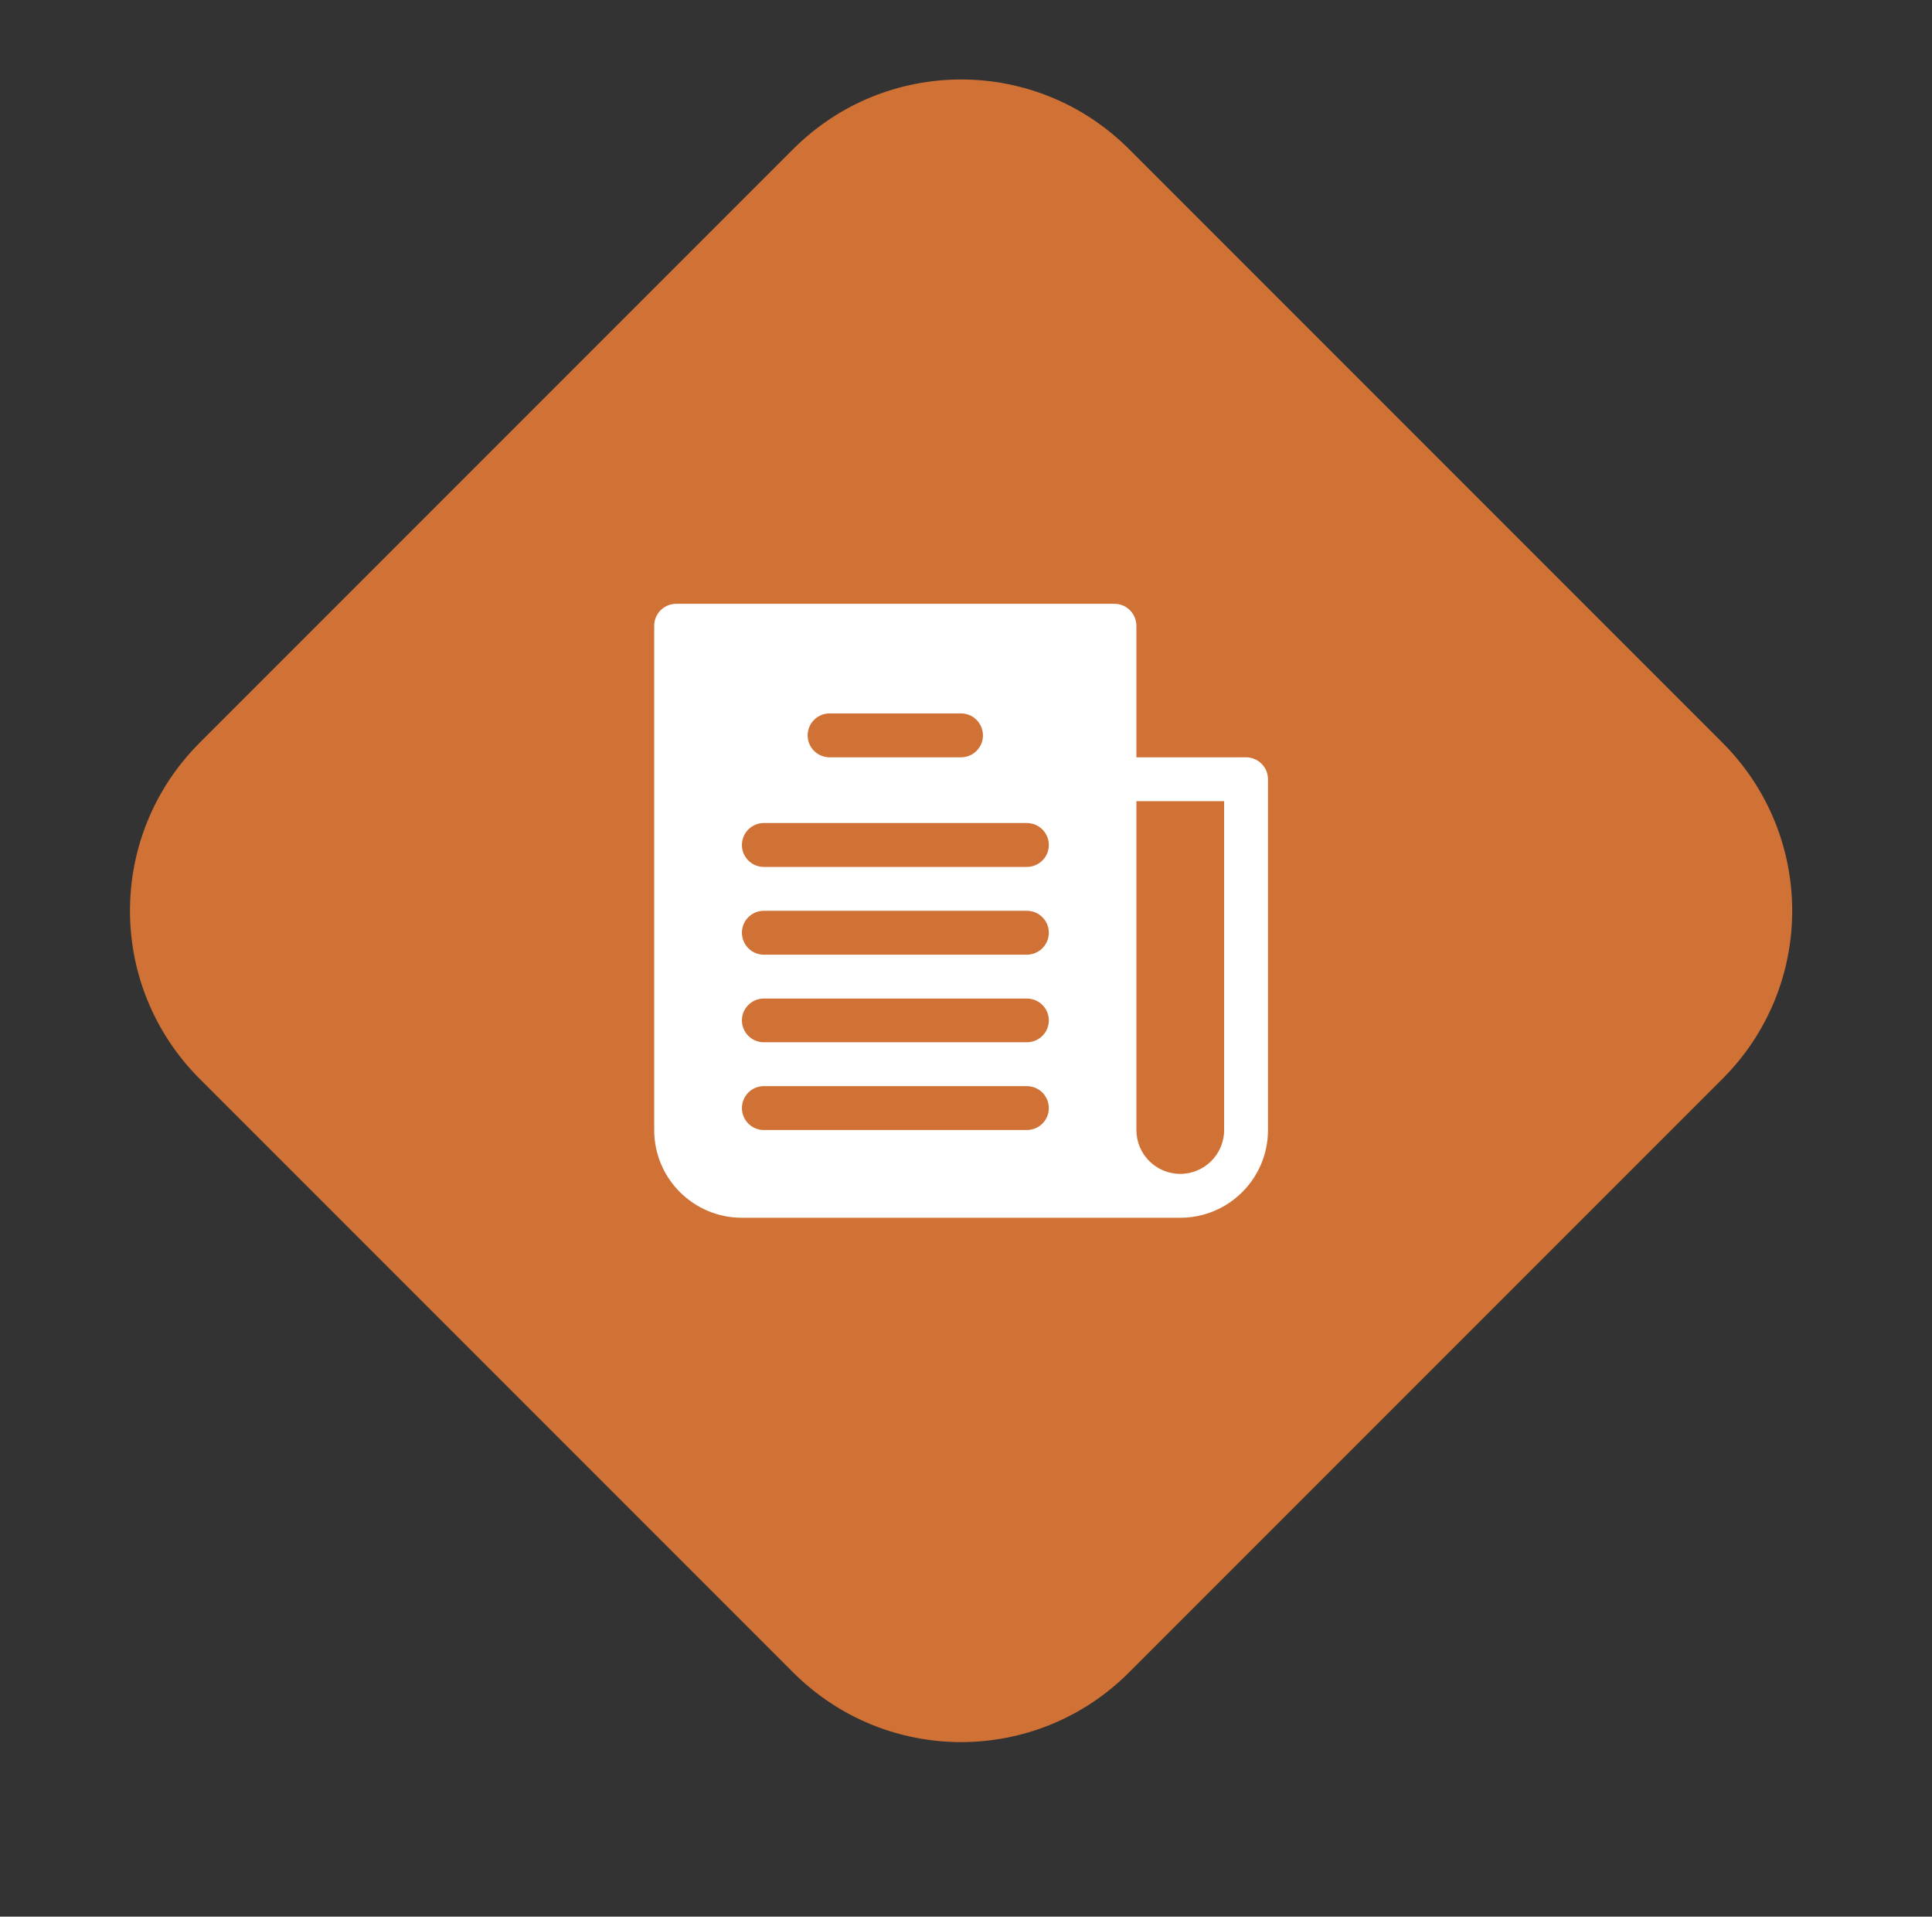
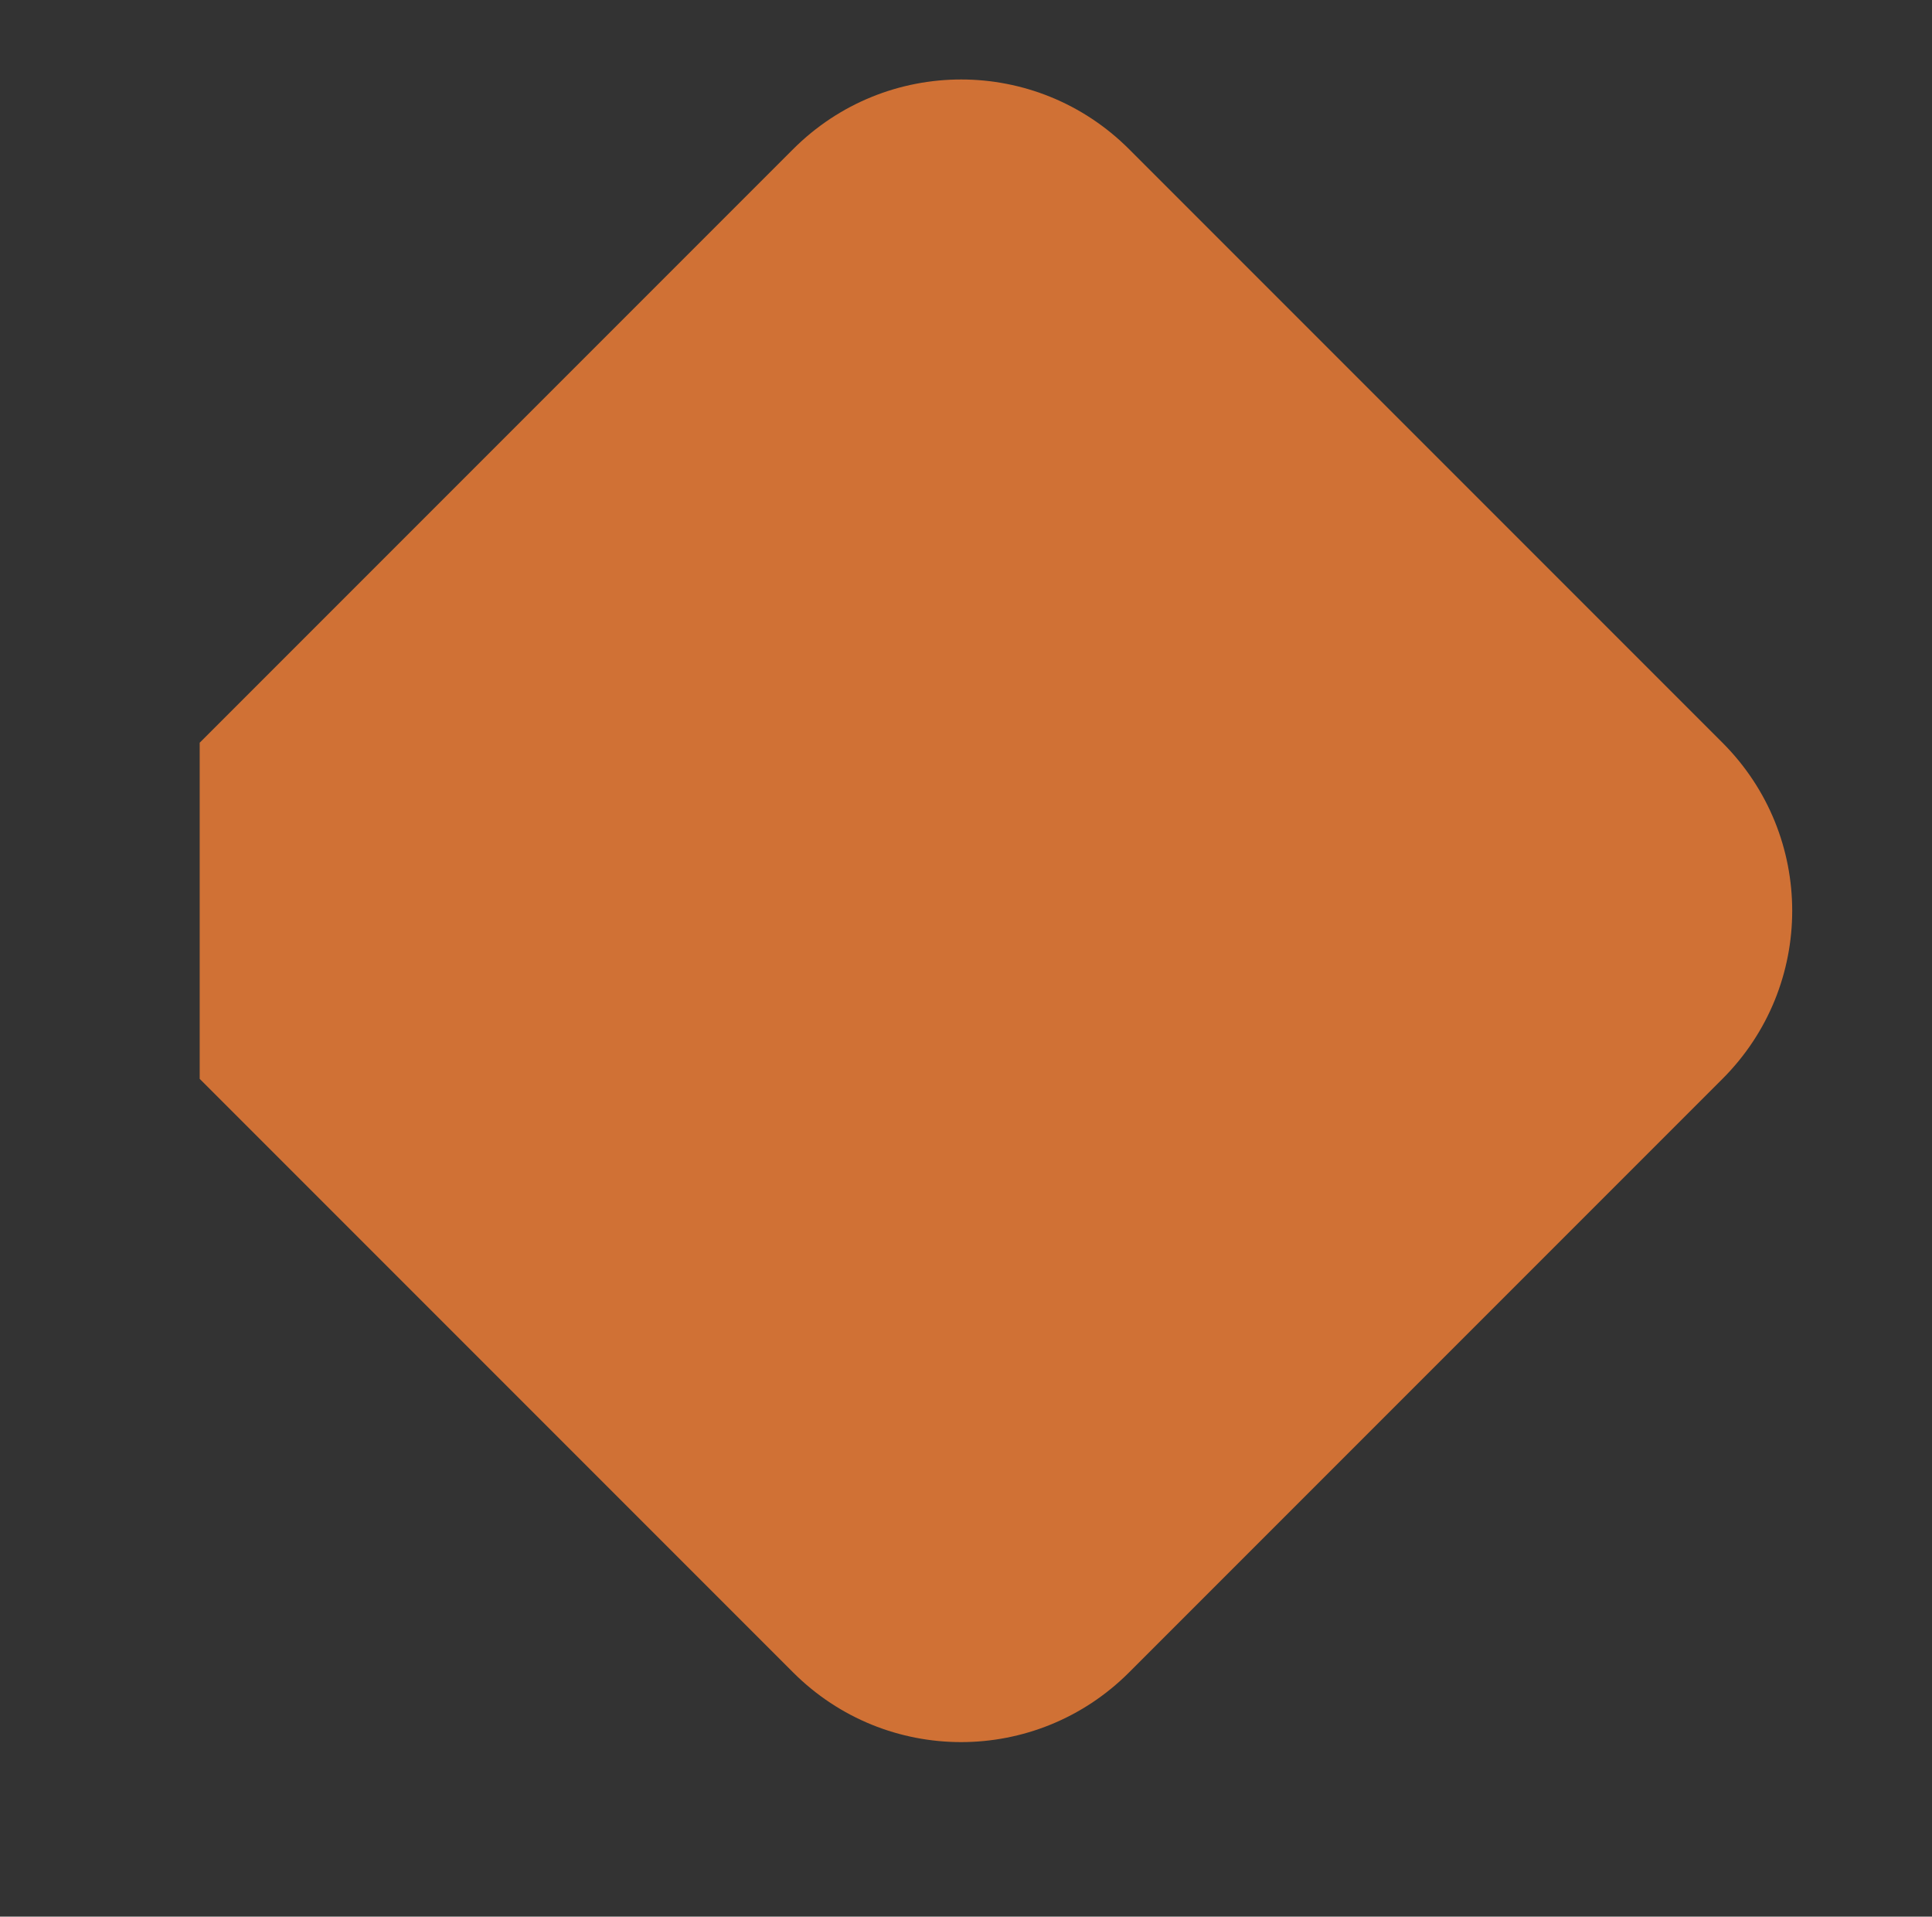
<svg xmlns="http://www.w3.org/2000/svg" viewBox="0 0 122 121" width="122" height="121">
  <rect x="0" y="0" width="122" height="121" fill="#333333" stroke="none" />
  <style>
		tspan { white-space:pre }
		.shp0 { fill: #d07135 } 
		.shp1 { fill: #ffffff } 
	</style>
  <g id="Nespresso | Trade Academy | MENU">
    <g id="row1">
      <g id="entry_2">
        <g id="Grupo 281">
-           <path id="Retângulo 115" class="shp0" d="M12.61 46.89L50.08 9.42C55.95 3.55 65.43 3.55 71.3 9.42L108.77 46.89C114.64 52.76 114.64 62.24 108.77 68.11L71.3 105.58C65.43 111.45 55.95 111.45 50.08 105.58L12.61 68.11C6.74 62.24 6.74 52.76 12.61 46.89Z" />
+           <path id="Retângulo 115" class="shp0" d="M12.61 46.89L50.08 9.42C55.95 3.55 65.43 3.55 71.3 9.42L108.77 46.89C114.64 52.76 114.64 62.24 108.77 68.11L71.3 105.58C65.43 111.45 55.95 111.45 50.08 105.58L12.61 68.11Z" />
          <g id="newspaper">
            <g id="Grupo 322">
-               <path id="Caminho 72" fill-rule="evenodd" class="shp1" d="M80.07 49.2L80.07 71.34C80.07 74.4 77.59 76.88 74.53 76.88L46.85 76.88C43.79 76.88 41.31 74.4 41.31 71.34L41.31 39.51C41.31 38.74 41.93 38.12 42.7 38.12L70.38 38.12C71.14 38.12 71.76 38.74 71.76 39.51L71.76 47.81L78.68 47.81C79.45 47.81 80.07 48.43 80.07 49.2ZM51 46.43C51 47.19 51.62 47.81 52.39 47.81L60.69 47.81C61.45 47.81 62.07 47.19 62.07 46.43C62.07 45.66 61.45 45.04 60.69 45.04L52.39 45.04C51.62 45.04 51 45.66 51 46.43ZM66.23 69.96C66.23 69.19 65.61 68.57 64.84 68.57L48.23 68.57C47.47 68.57 46.85 69.19 46.85 69.96C46.85 70.72 47.47 71.34 48.23 71.34L64.84 71.34C65.61 71.34 66.23 70.72 66.23 69.96ZM66.23 64.42C66.23 63.66 65.61 63.04 64.84 63.04L48.23 63.04C47.47 63.04 46.85 63.66 46.85 64.42C46.85 65.18 47.47 65.8 48.23 65.8L64.84 65.8C65.61 65.8 66.23 65.18 66.23 64.42ZM66.23 58.88C66.23 58.12 65.61 57.5 64.84 57.5L48.23 57.5C47.47 57.5 46.85 58.12 46.85 58.88C46.85 59.65 47.47 60.27 48.23 60.27L64.84 60.27C65.61 60.27 66.23 59.65 66.23 58.88ZM66.23 53.35C66.23 52.58 65.61 51.96 64.84 51.96L48.23 51.96C47.47 51.96 46.85 52.58 46.85 53.35C46.85 54.11 47.47 54.73 48.23 54.73L64.84 54.73C65.61 54.73 66.23 54.11 66.23 53.35ZM77.3 71.34L77.3 50.58L71.76 50.58L71.76 71.34C71.76 72.87 73 74.11 74.53 74.11C76.06 74.11 77.3 72.87 77.3 71.34Z" />
-             </g>
+               </g>
          </g>
        </g>
      </g>
    </g>
  </g>
</svg>